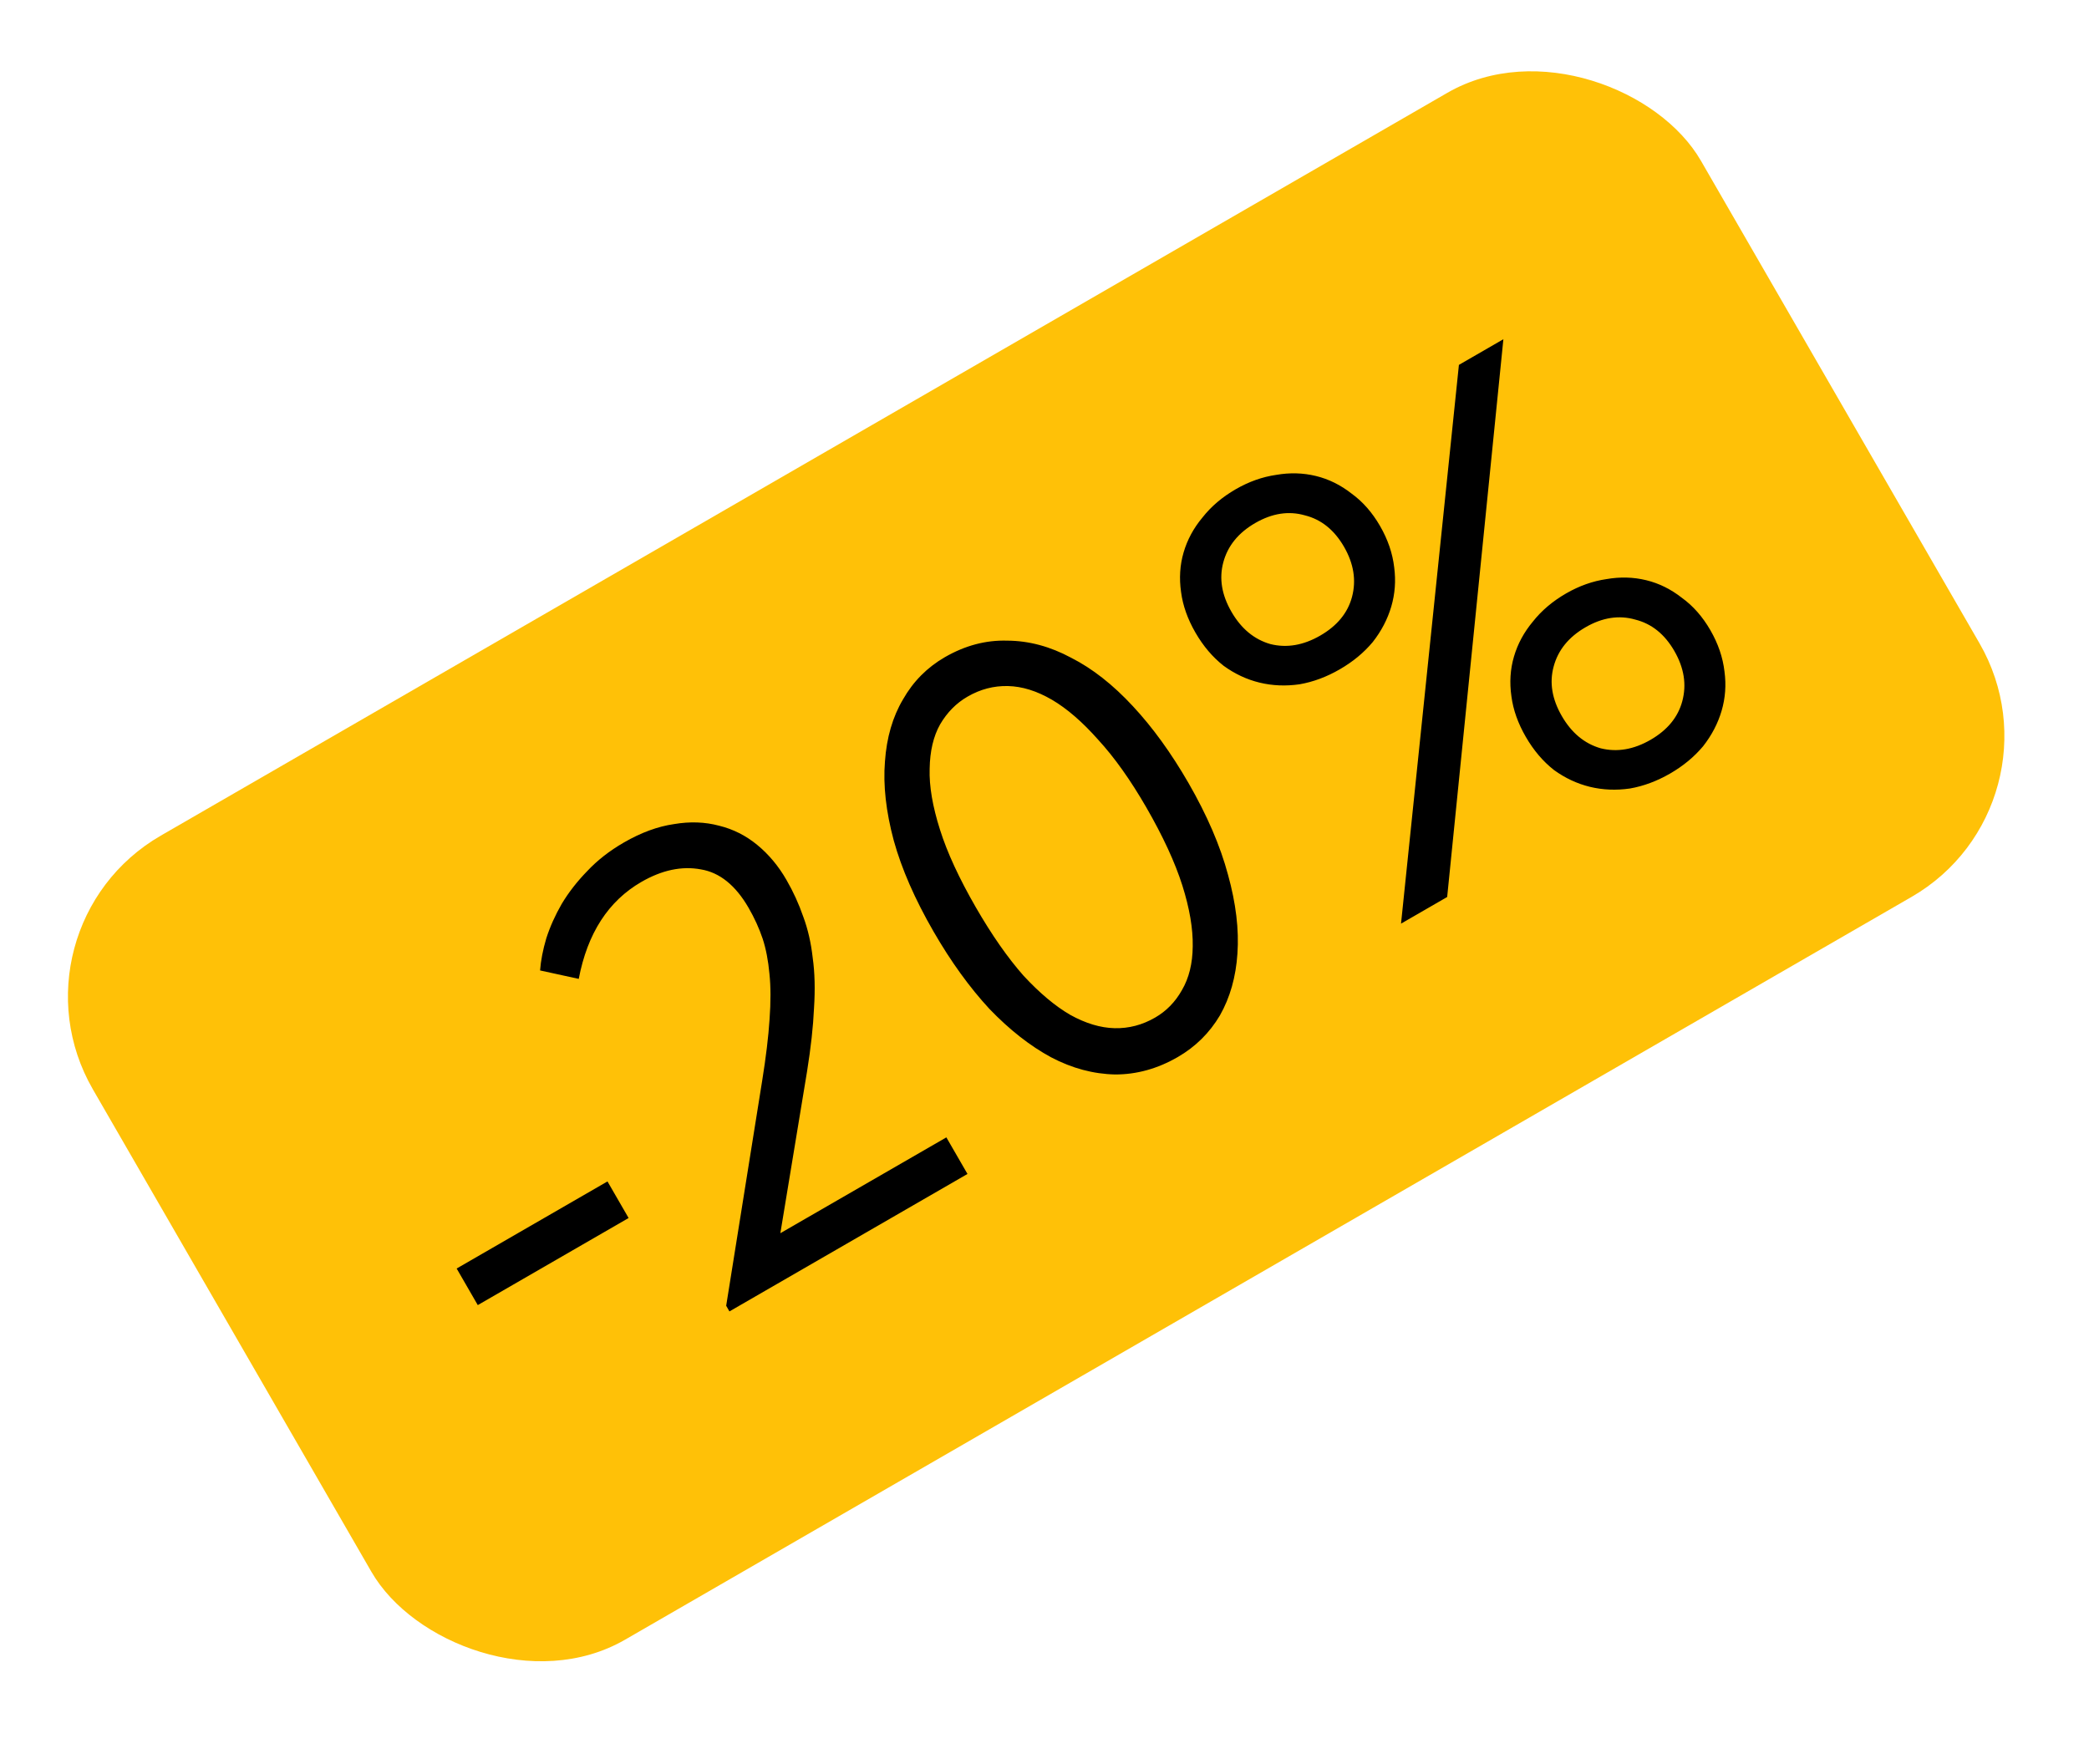
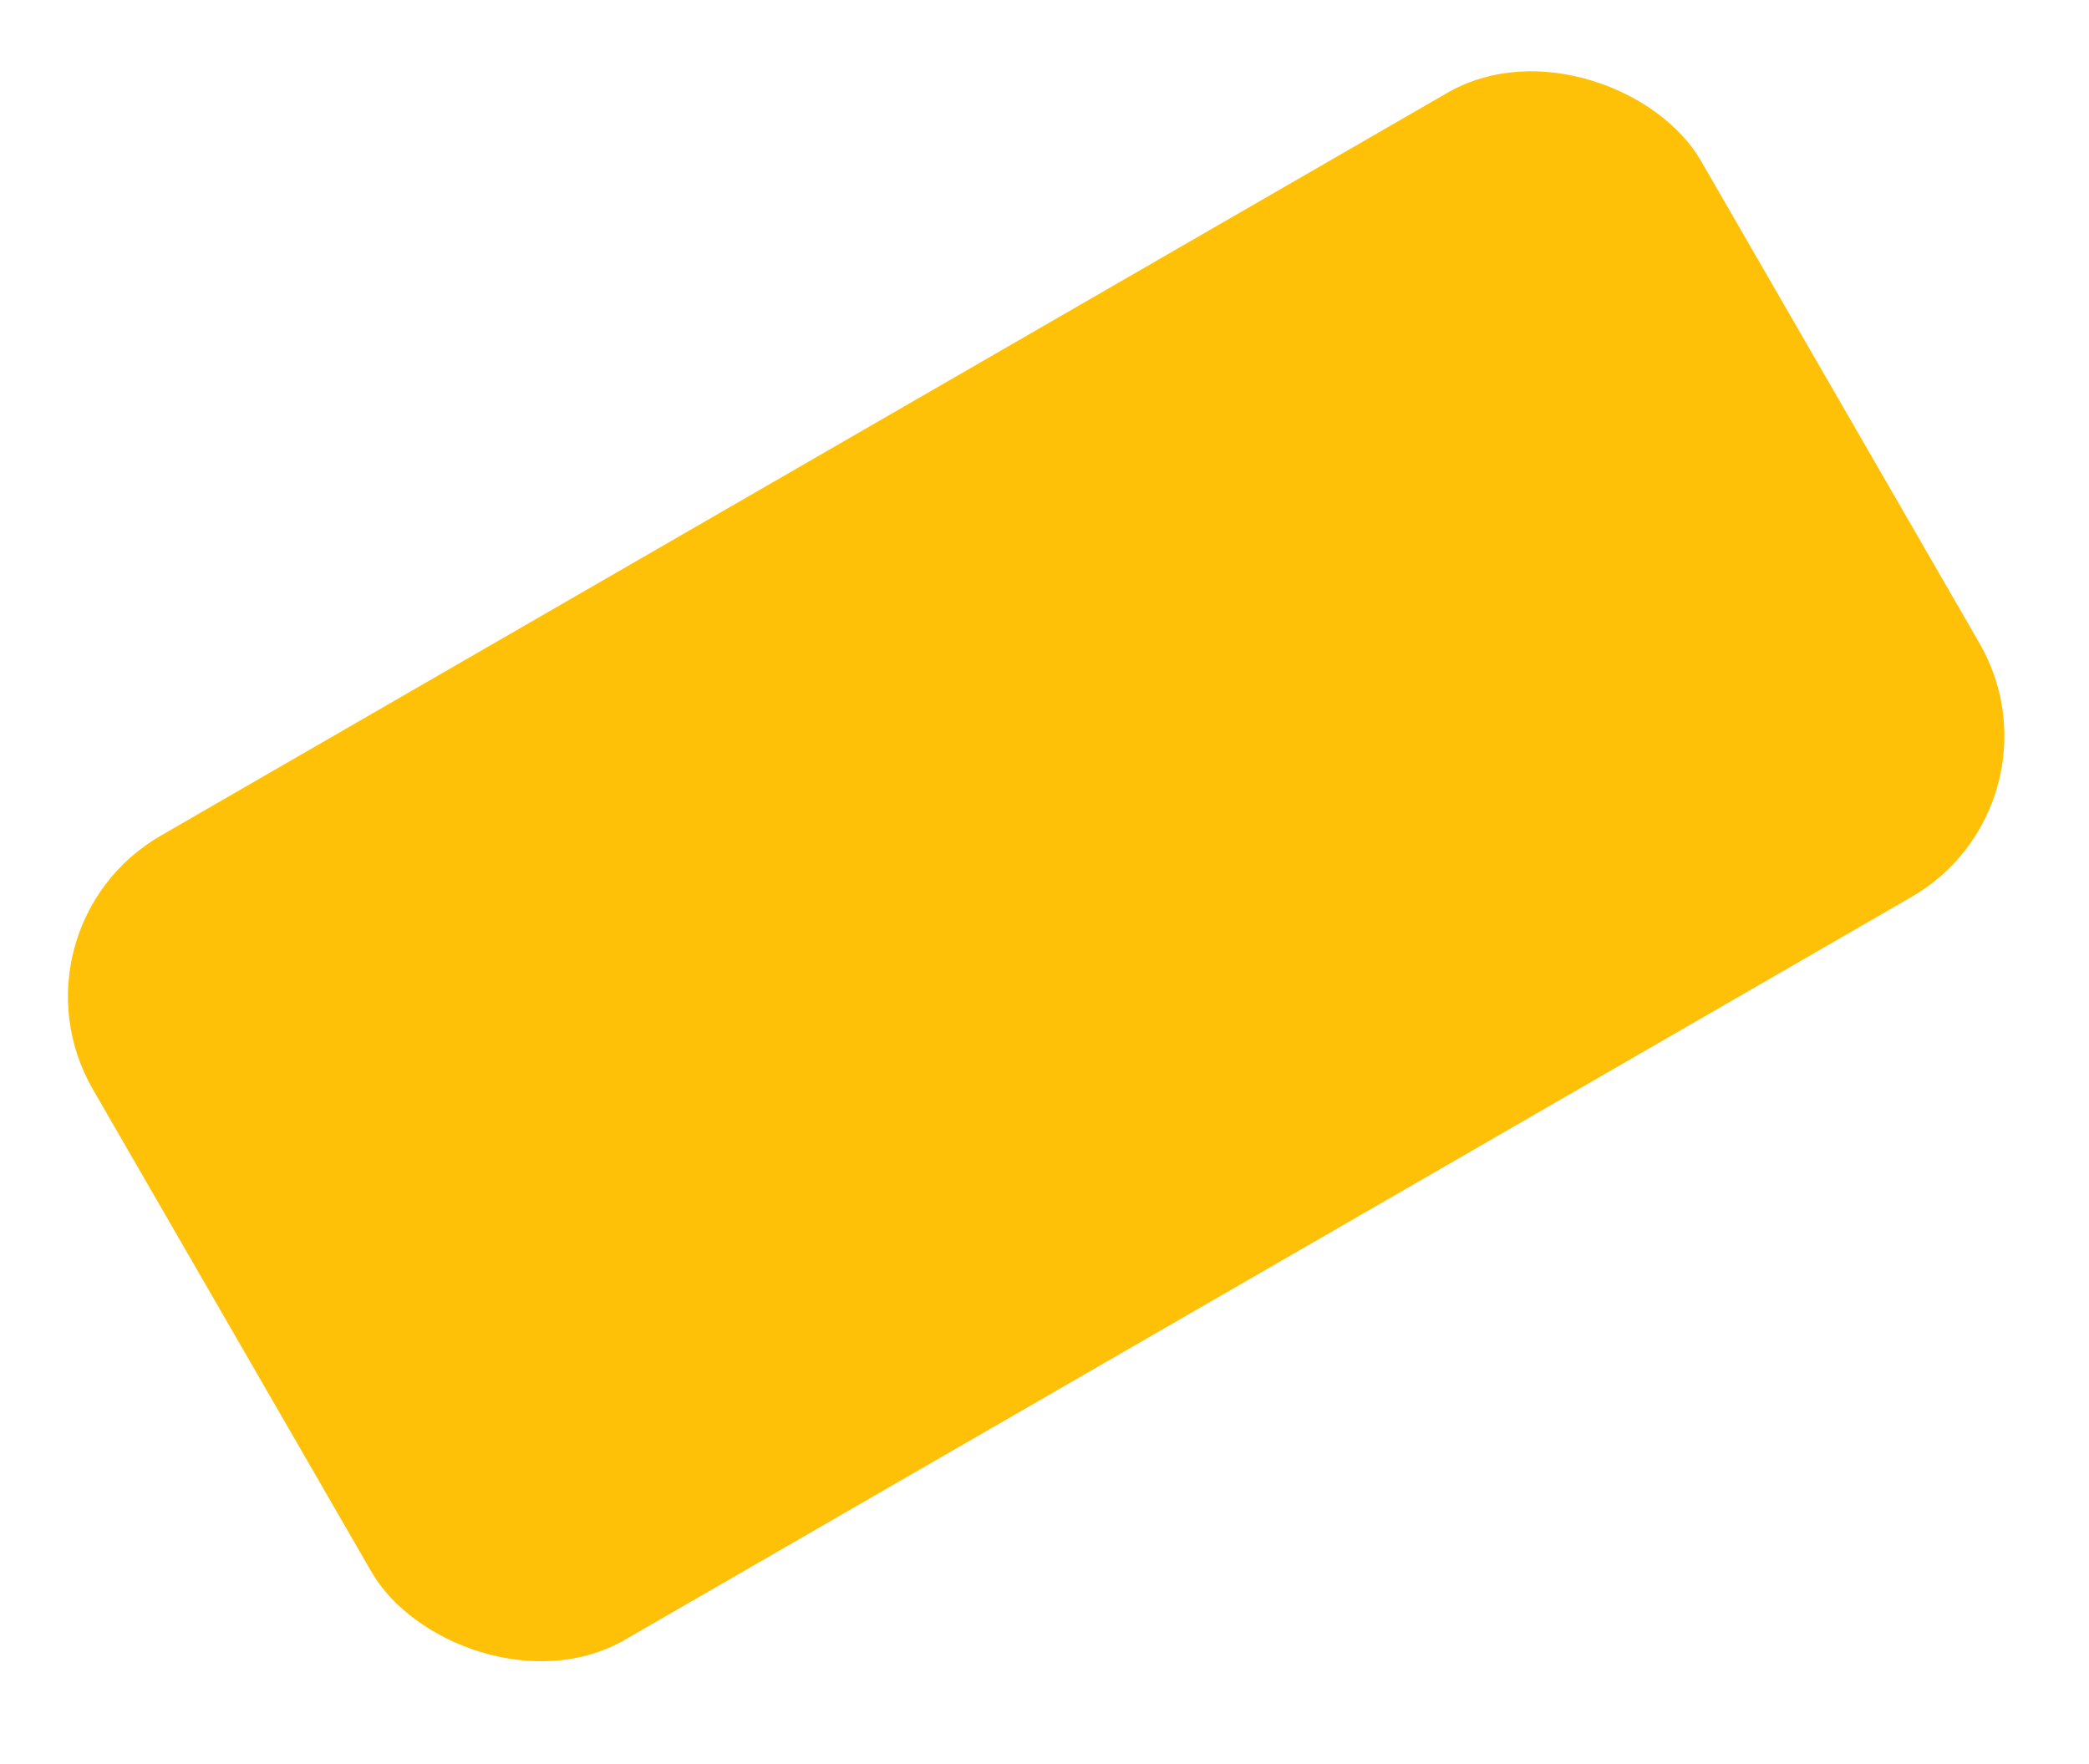
<svg xmlns="http://www.w3.org/2000/svg" width="45" height="38" viewBox="0 0 45 38" fill="none">
  <rect y="20" width="40" height="20" rx="4" transform="rotate(-30 0 20)" fill="#FFC107" />
-   <path d="M13.541 26.237L10.292 28.113L9.837 27.325L13.086 25.449L13.541 26.237ZM15.643 28.127L16.418 23.282C16.5 22.772 16.553 22.331 16.577 21.962C16.605 21.58 16.604 21.252 16.575 20.977C16.549 20.691 16.5 20.438 16.429 20.221C16.353 19.996 16.252 19.774 16.126 19.556C15.846 19.071 15.503 18.794 15.097 18.727C14.687 18.651 14.26 18.741 13.815 18.998C13.104 19.409 12.654 20.105 12.467 21.086L11.634 20.904C11.65 20.69 11.695 20.459 11.768 20.212C11.849 19.961 11.96 19.714 12.1 19.471C12.248 19.224 12.431 18.989 12.647 18.767C12.867 18.532 13.131 18.326 13.438 18.149C13.81 17.934 14.17 17.802 14.518 17.752C14.862 17.693 15.187 17.705 15.493 17.787C15.794 17.861 16.068 17.999 16.314 18.202C16.56 18.405 16.77 18.655 16.942 18.955C17.087 19.205 17.208 19.47 17.304 19.748C17.403 20.014 17.471 20.309 17.507 20.633C17.552 20.952 17.561 21.313 17.535 21.716C17.517 22.115 17.467 22.569 17.385 23.08L16.81 26.564L20.386 24.5L20.841 25.288L15.713 28.249L15.643 28.127ZM25.372 22.769C24.936 23.021 24.485 23.146 24.021 23.145C23.552 23.135 23.093 23.012 22.644 22.776C22.19 22.531 21.747 22.183 21.314 21.733C20.885 21.269 20.484 20.714 20.111 20.068C19.709 19.372 19.423 18.719 19.253 18.106C19.085 17.48 19.022 16.913 19.063 16.405C19.099 15.888 19.229 15.441 19.453 15.064C19.672 14.679 19.972 14.377 20.352 14.157C20.788 13.905 21.237 13.786 21.698 13.8C22.162 13.802 22.621 13.925 23.075 14.169C23.532 14.401 23.975 14.749 24.404 15.212C24.829 15.668 25.228 16.219 25.601 16.865C26.002 17.561 26.287 18.221 26.454 18.846C26.624 19.459 26.692 20.024 26.656 20.54C26.623 21.044 26.497 21.489 26.278 21.874C26.054 22.251 25.752 22.549 25.372 22.769ZM24.882 21.92C25.125 21.78 25.318 21.582 25.461 21.327C25.613 21.067 25.69 20.753 25.693 20.385C25.7 20.004 25.625 19.567 25.47 19.075C25.311 18.574 25.051 18.013 24.692 17.39C24.351 16.8 24.006 16.315 23.657 15.935C23.316 15.55 22.983 15.262 22.658 15.072C22.333 14.883 22.018 14.785 21.712 14.778C21.407 14.771 21.116 14.847 20.842 15.006C20.599 15.146 20.402 15.346 20.25 15.606C20.107 15.861 20.032 16.179 20.026 16.56C20.014 16.933 20.089 17.37 20.248 17.87C20.403 18.363 20.661 18.92 21.02 19.543C21.365 20.141 21.708 20.632 22.049 21.018C22.394 21.39 22.728 21.671 23.053 21.86C23.386 22.045 23.706 22.141 24.011 22.148C24.317 22.155 24.607 22.079 24.882 21.92ZM28.86 14.418C28.577 14.582 28.288 14.689 27.995 14.74C27.696 14.783 27.409 14.771 27.133 14.704C26.857 14.637 26.599 14.516 26.359 14.342C26.122 14.156 25.919 13.917 25.751 13.626C25.583 13.335 25.48 13.045 25.442 12.754C25.399 12.456 25.417 12.17 25.497 11.898C25.577 11.625 25.712 11.375 25.904 11.146C26.09 10.909 26.329 10.706 26.62 10.538C26.903 10.375 27.193 10.272 27.492 10.229C27.786 10.178 28.07 10.186 28.346 10.253C28.622 10.32 28.879 10.447 29.116 10.633C29.356 10.807 29.56 11.039 29.728 11.33C29.896 11.621 29.998 11.918 30.033 12.222C30.071 12.512 30.05 12.793 29.97 13.066C29.89 13.338 29.757 13.593 29.571 13.83C29.38 14.059 29.143 14.255 28.86 14.418ZM28.44 13.691C28.803 13.481 29.032 13.204 29.124 12.859C29.219 12.502 29.162 12.142 28.952 11.778C28.742 11.415 28.461 11.189 28.109 11.101C27.76 11.001 27.404 11.056 27.04 11.266C26.676 11.476 26.446 11.759 26.351 12.116C26.259 12.461 26.317 12.815 26.527 13.178C26.737 13.542 27.017 13.774 27.366 13.874C27.718 13.962 28.076 13.901 28.44 13.691ZM35.976 16.663C35.693 16.826 35.404 16.934 35.111 16.985C34.812 17.028 34.525 17.016 34.249 16.949C33.973 16.881 33.715 16.761 33.475 16.587C33.238 16.401 33.035 16.162 32.867 15.871C32.699 15.58 32.596 15.29 32.558 14.999C32.515 14.701 32.533 14.415 32.613 14.143C32.693 13.87 32.828 13.62 33.019 13.391C33.206 13.154 33.445 12.951 33.736 12.783C34.019 12.62 34.309 12.517 34.608 12.474C34.901 12.423 35.186 12.431 35.462 12.498C35.738 12.565 35.994 12.692 36.231 12.878C36.472 13.052 36.676 13.284 36.844 13.575C37.012 13.866 37.113 14.163 37.148 14.466C37.187 14.757 37.166 15.038 37.086 15.311C37.006 15.583 36.873 15.838 36.687 16.075C36.495 16.304 36.258 16.5 35.976 16.663ZM35.556 15.936C35.919 15.726 36.147 15.448 36.239 15.104C36.335 14.747 36.278 14.387 36.068 14.023C35.858 13.659 35.577 13.434 35.224 13.346C34.876 13.246 34.519 13.301 34.156 13.511C33.792 13.721 33.562 14.004 33.467 14.361C33.374 14.705 33.433 15.059 33.643 15.423C33.853 15.787 34.133 16.019 34.481 16.119C34.834 16.207 35.192 16.146 35.556 15.936ZM31.174 19.322L30.18 19.896L31.427 7.86L32.385 7.307L31.174 19.322Z" fill="black" />
</svg>